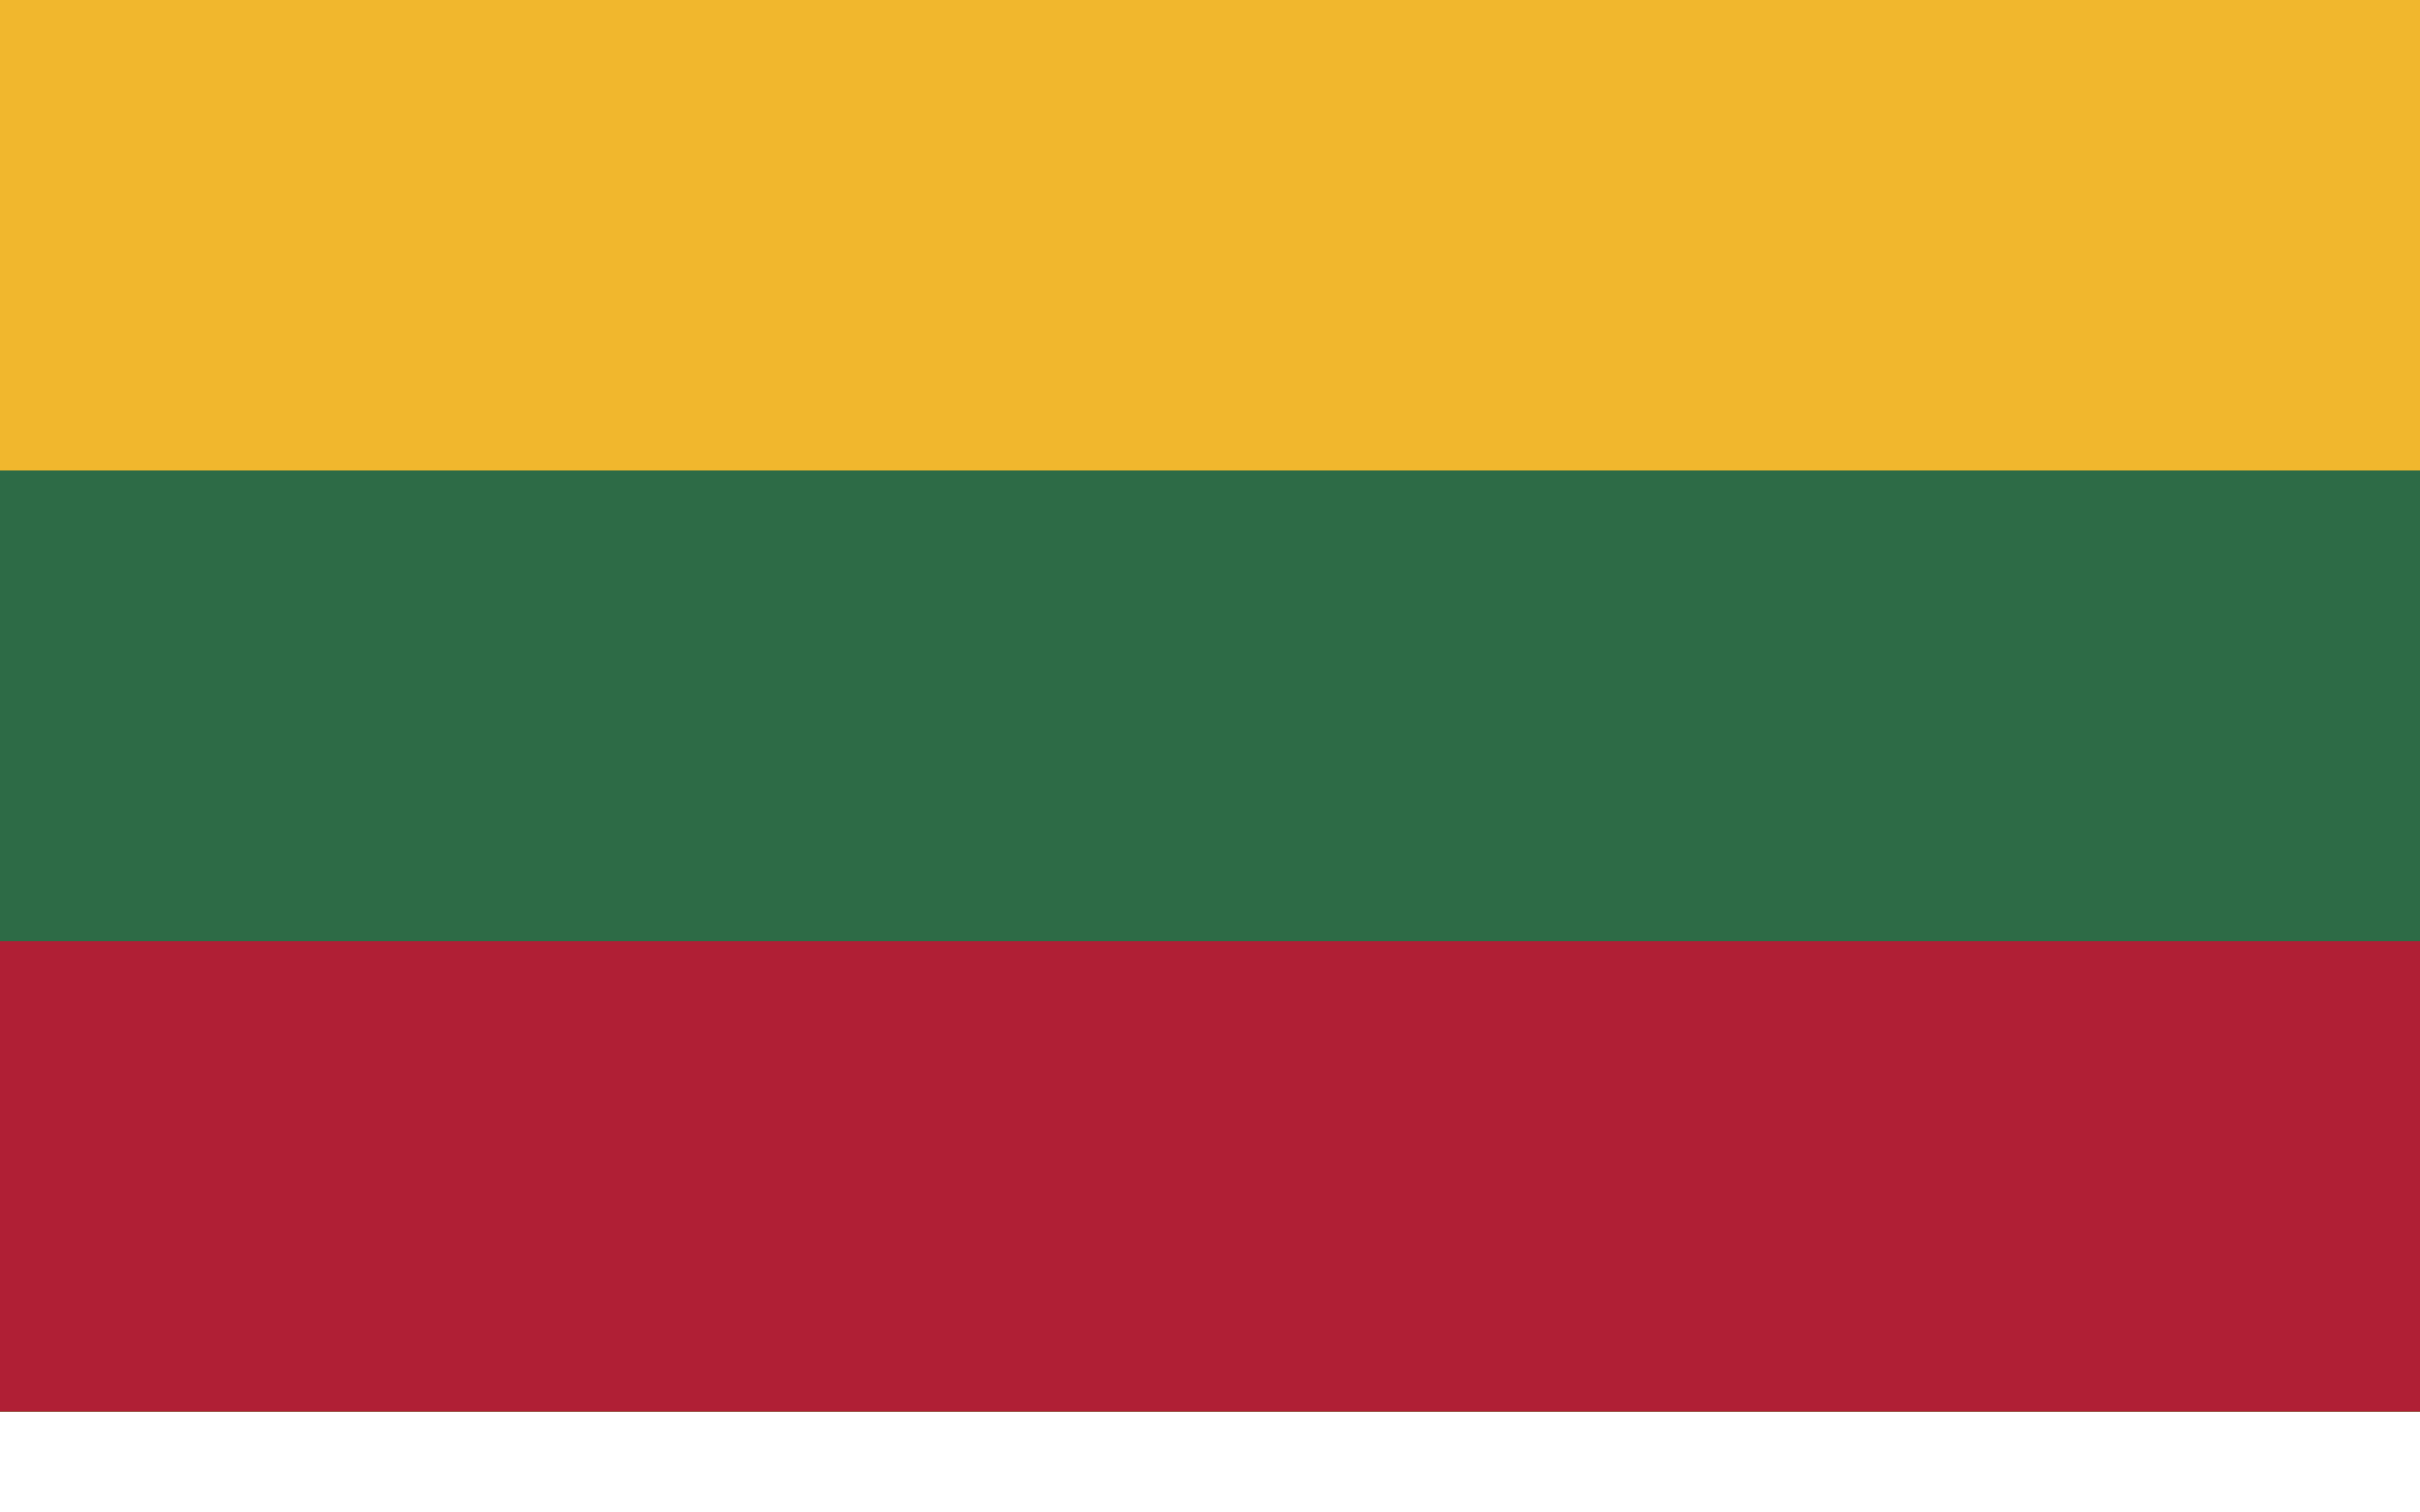
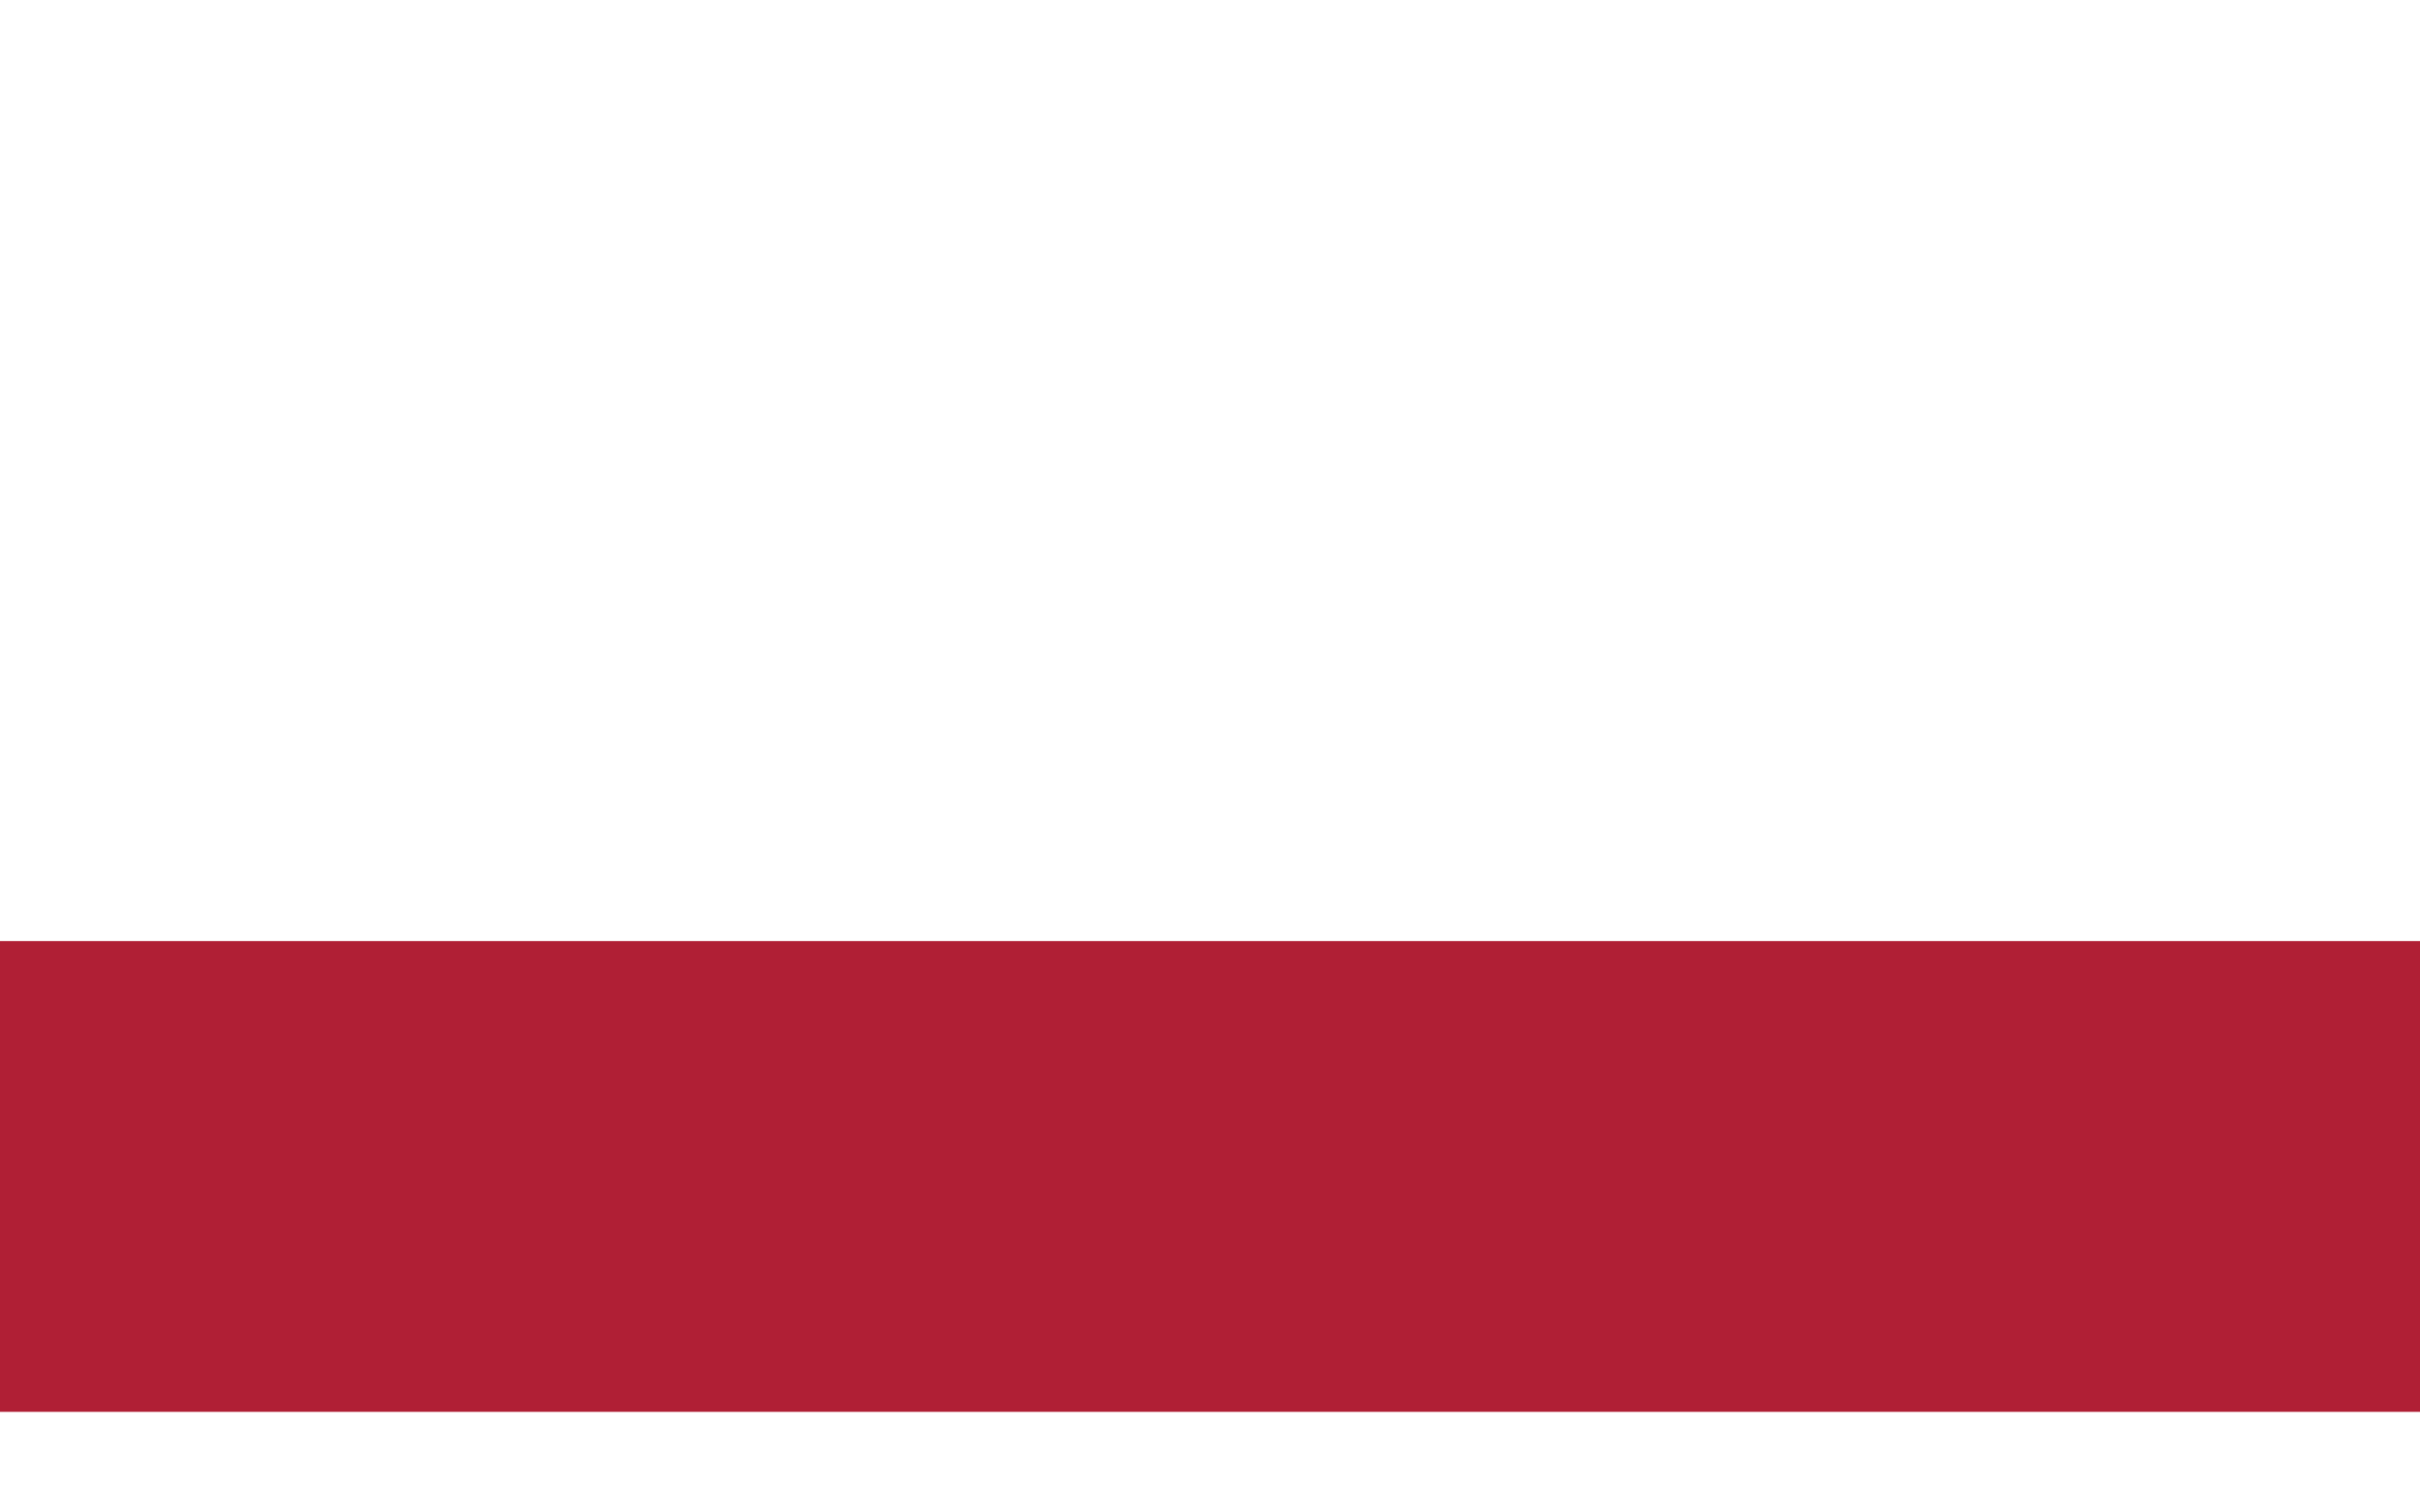
<svg xmlns="http://www.w3.org/2000/svg" width="24" height="15" viewBox="0 0 24 15" fill="none">
-   <path d="M24 0H0V14.002H24V0Z" fill="#F1B72D" />
-   <path d="M24 4.67H0V14.002H24V4.67Z" fill="#2D6B46" />
  <path d="M24 9.333H0V14.002H24V9.333Z" fill="#B01F35" />
</svg>